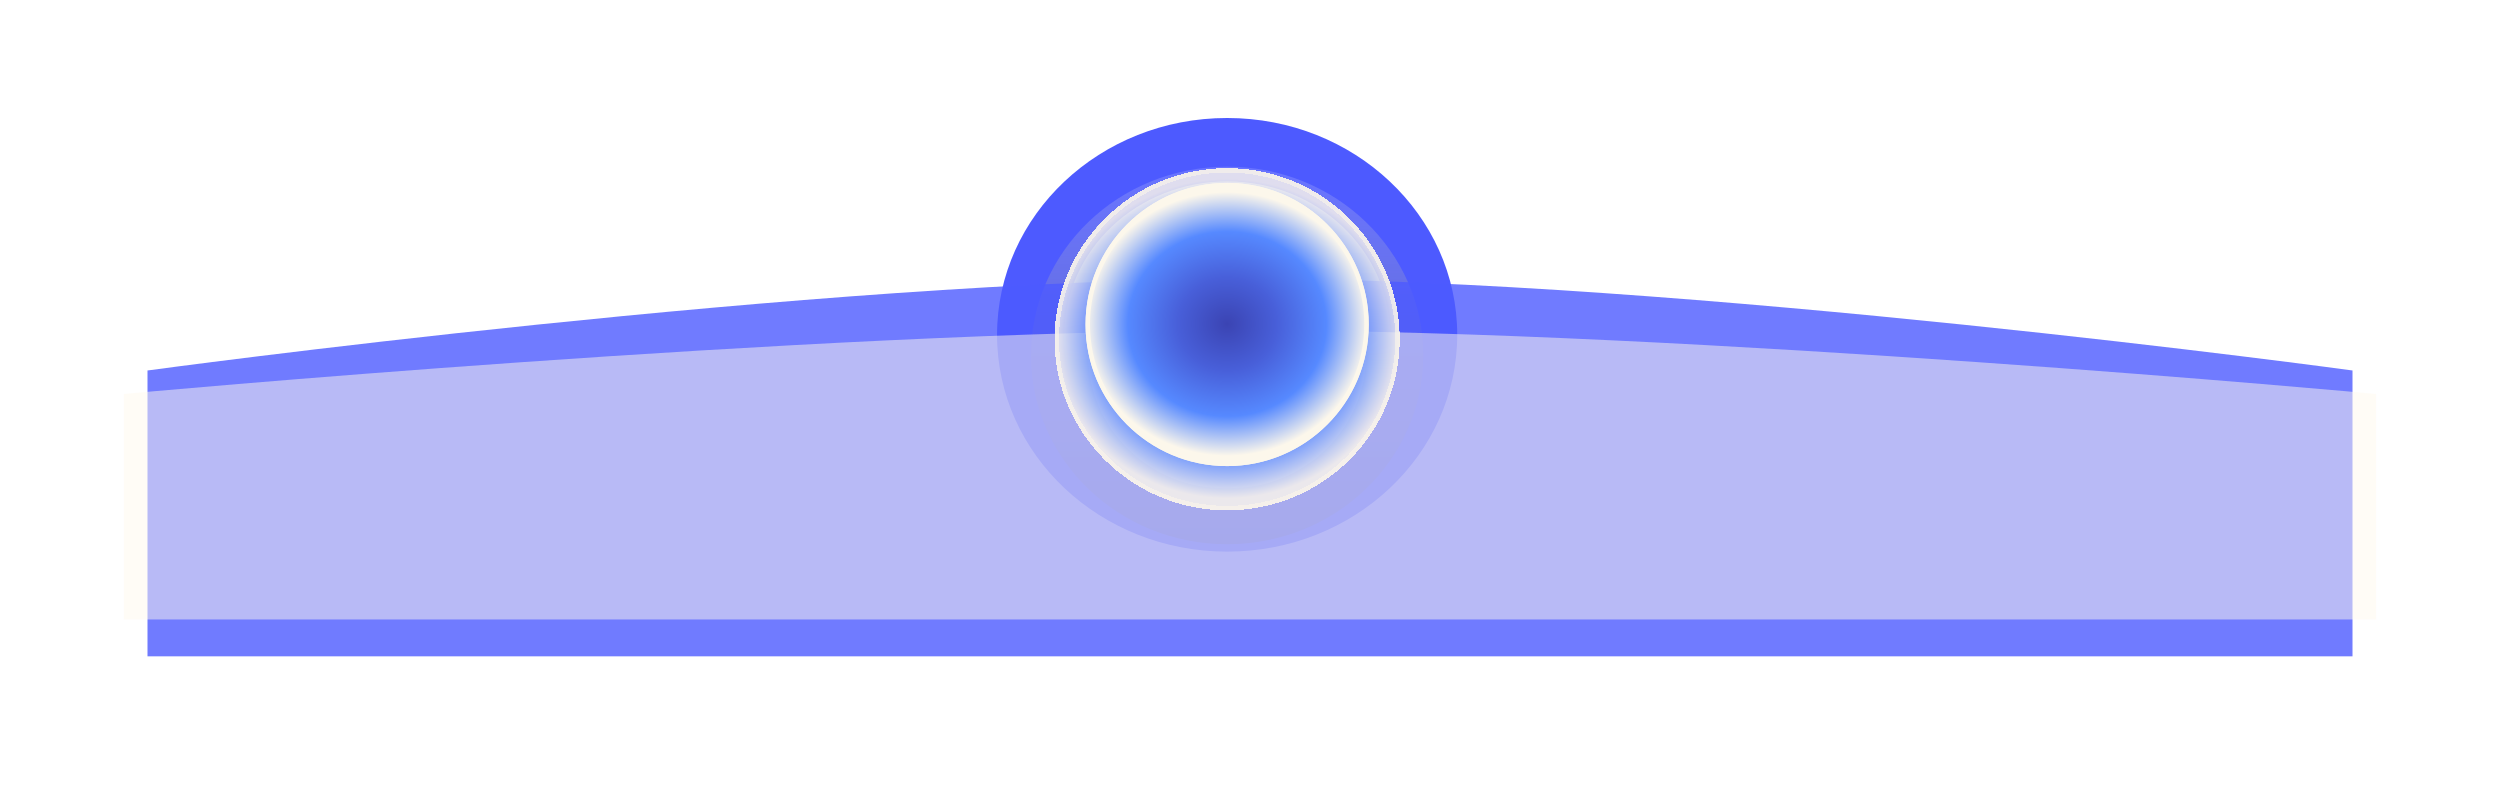
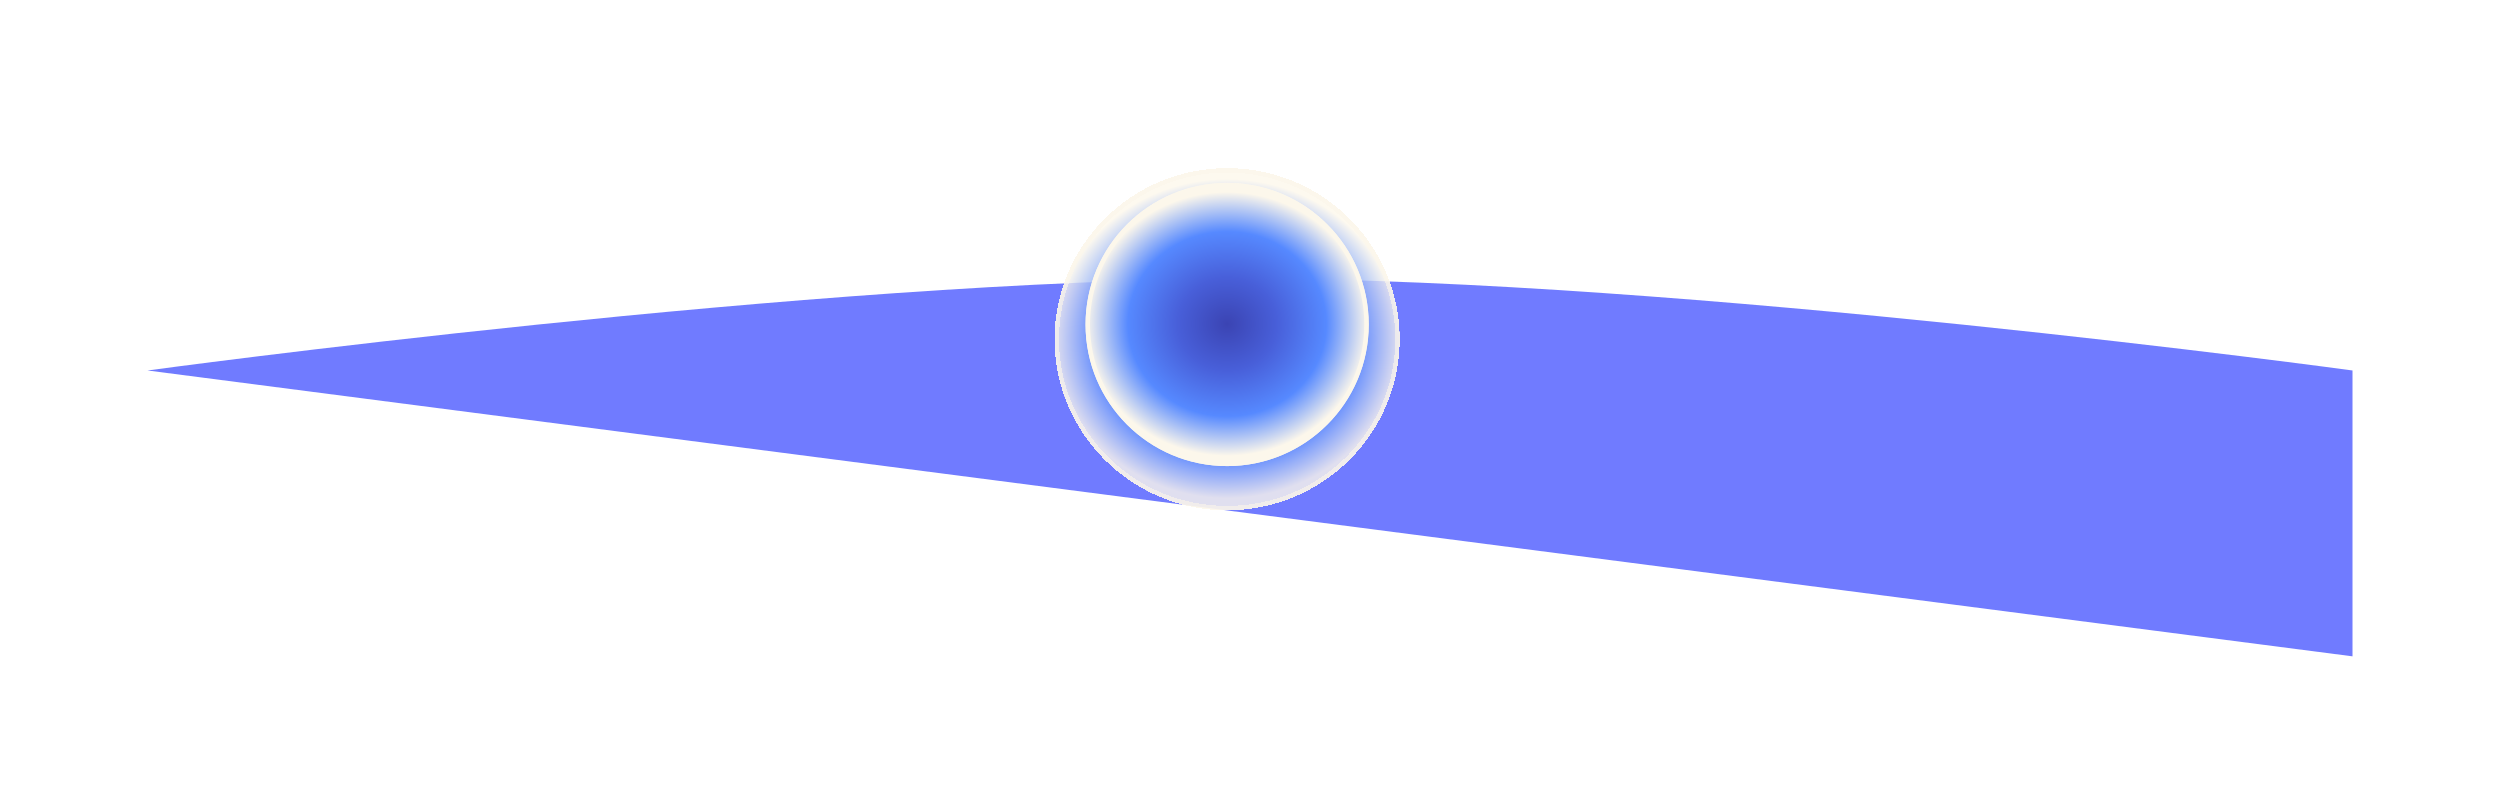
<svg xmlns="http://www.w3.org/2000/svg" fill="none" height="545" viewBox="0 0 1695 545" width="1695">
  <filter id="a" color-interpolation-filters="sRGB" filterUnits="userSpaceOnUse" height="454" width="472" x="596" y="0">
    <feFlood flood-opacity="0" result="BackgroundImageFix" />
    <feBlend in="SourceGraphic" in2="BackgroundImageFix" mode="normal" result="shape" />
    <feGaussianBlur result="effect1_foregroundBlur_3075_860" stdDeviation="40" />
  </filter>
  <filter id="b" color-interpolation-filters="sRGB" filterUnits="userSpaceOnUse" height="376" width="386" x="639" y="53">
    <feFlood flood-opacity="0" result="BackgroundImageFix" />
    <feBlend in="SourceGraphic" in2="BackgroundImageFix" mode="normal" result="shape" />
    <feGaussianBlur result="effect1_foregroundBlur_3075_860" stdDeviation="30" />
  </filter>
  <filter id="c" color-interpolation-filters="sRGB" filterUnits="userSpaceOnUse" height="456" width="1695" x="0" y="89">
    <feFlood flood-opacity="0" result="BackgroundImageFix" />
    <feBlend in="SourceGraphic" in2="BackgroundImageFix" mode="normal" result="shape" />
    <feGaussianBlur result="effect1_foregroundBlur_3075_860" stdDeviation="50" />
  </filter>
  <filter id="d" color-interpolation-filters="sRGB" filterUnits="userSpaceOnUse" height="296" width="1627" x="34" y="174">
    <feFlood flood-opacity="0" result="BackgroundImageFix" />
    <feBlend in="SourceGraphic" in2="BackgroundImageFix" mode="normal" result="shape" />
    <feGaussianBlur result="effect1_foregroundBlur_3075_860" stdDeviation="25" />
  </filter>
  <filter id="e" color-interpolation-filters="sRGB" filterUnits="userSpaceOnUse" height="292" width="294" x="685" y="89">
    <feFlood flood-opacity="0" result="BackgroundImageFix" />
    <feColorMatrix in="SourceAlpha" result="hardAlpha" type="matrix" values="0 0 0 0 0 0 0 0 0 0 0 0 0 0 0 0 0 0 127 0" />
    <feOffset dy="-5" />
    <feGaussianBlur stdDeviation="10" />
    <feComposite in2="hardAlpha" operator="out" />
    <feColorMatrix type="matrix" values="0 0 0 0 0.988 0 0 0 0 0.969 0 0 0 0 0.922 0 0 0 1 0" />
    <feBlend in2="BackgroundImageFix" mode="normal" result="effect1_dropShadow_3075_860" />
    <feBlend in="SourceGraphic" in2="effect1_dropShadow_3075_860" mode="normal" result="shape" />
    <feGaussianBlur result="effect2_foregroundBlur_3075_860" stdDeviation="15" />
  </filter>
  <filter id="f" color-interpolation-filters="sRGB" filterUnits="userSpaceOnUse" height="232" width="232" x="716" y="104">
    <feFlood flood-opacity="0" result="BackgroundImageFix" />
    <feColorMatrix in="SourceAlpha" result="hardAlpha" type="matrix" values="0 0 0 0 0 0 0 0 0 0 0 0 0 0 0 0 0 0 127 0" />
    <feOffset dy="-5" />
    <feGaussianBlur stdDeviation="10" />
    <feComposite in2="hardAlpha" operator="out" />
    <feColorMatrix type="matrix" values="0 0 0 0 0.988 0 0 0 0 0.969 0 0 0 0 0.922 0 0 0 1 0" />
    <feBlend in2="BackgroundImageFix" mode="normal" result="effect1_dropShadow_3075_860" />
    <feBlend in="SourceGraphic" in2="effect1_dropShadow_3075_860" mode="normal" result="shape" />
    <feGaussianBlur result="effect2_foregroundBlur_3075_860" stdDeviation=".5" />
  </filter>
  <linearGradient id="g" gradientUnits="userSpaceOnUse" x1="832" x2="832" y1="113" y2="369">
    <stop offset="0" stop-color="#858eff" stop-opacity=".5" />
    <stop offset="1" stop-color="#505599" />
  </linearGradient>
  <radialGradient id="h" cx="0" cy="0" gradientTransform="matrix(0 -108.1 117 0 832 234.584)" gradientUnits="userSpaceOnUse" r="1">
    <stop offset="0" stop-color="#3b44b3" />
    <stop offset=".351" stop-color="#485fd9" />
    <stop offset=".75" stop-color="#5689ff" />
    <stop offset="1" stop-color="#fcf7eb" />
  </radialGradient>
  <radialGradient id="i" cx="0" cy="0" gradientTransform="matrix(0 -89.462 96 0 832 224.656)" gradientUnits="userSpaceOnUse" r="1">
    <stop offset="0" stop-color="#3b44b3" />
    <stop offset=".35" stop-color="#485fd9" />
    <stop offset=".7" stop-color="#5689ff" />
    <stop offset="1" stop-color="#fcf7eb" />
  </radialGradient>
  <g filter="url(#a)">
-     <path d="m942.386 227c0-57.447-49.422-104.018-110.386-104.018s-110.386 46.571-110.386 104.018 49.422 104.018 110.386 104.018v42.982c-86.156 0-156-65.814-156-147s69.844-147 156-147 156 65.814 156 147-69.844 147-156 147v-42.982c60.964 0 110.386-46.571 110.386-104.018z" fill="#4d5aff" />
-   </g>
+     </g>
  <g filter="url(#b)">
-     <path d="m926.111 241c0-50.022-42.135-90.573-94.111-90.573s-94.111 40.551-94.111 90.573 42.135 90.573 94.111 90.573v37.427c-73.454 0-133-57.308-133-128s59.546-128 133-128 133 57.308 133 128-59.546 128-133 128v-37.427c51.976 0 94.111-40.551 94.111-90.573z" fill="url(#g)" />
-   </g>
+     </g>
  <g filter="url(#c)">
-     <path d="m100 251.185s455.546-62.185 747.5-62.185c291.95 0 747.5 62.185 747.5 62.185v193.815h-1495z" fill="#4d5aff" fill-opacity=".8" />
+     <path d="m100 251.185s455.546-62.185 747.5-62.185c291.95 0 747.5 62.185 747.5 62.185v193.815z" fill="#4d5aff" fill-opacity=".8" />
  </g>
  <g filter="url(#d)">
-     <path d="m84 267.102s465.297-43.102 763.5-43.102c298.2 0 763.5 43.102 763.5 43.102v152.898h-1527z" fill="#fffaee" fill-opacity=".5" />
-   </g>
+     </g>
  <g filter="url(#e)" shape-rendering="crispEdges">
    <ellipse cx="832" cy="235" fill="url(#h)" fill-opacity=".8" rx="117" ry="116" />
    <path d="m832 120.5c63.801 0 115.5 51.276 115.5 114.5s-51.699 114.5-115.5 114.5-115.5-51.276-115.5-114.5 51.699-114.5 115.5-114.5z" stroke="#fcf7eb" stroke-opacity=".6" stroke-width="3" />
  </g>
  <g filter="url(#f)">
    <circle cx="832" cy="225" fill="url(#i)" r="96" />
    <circle cx="832" cy="225" r="94.5" stroke="#fcf7eb" stroke-width="3" />
  </g>
</svg>